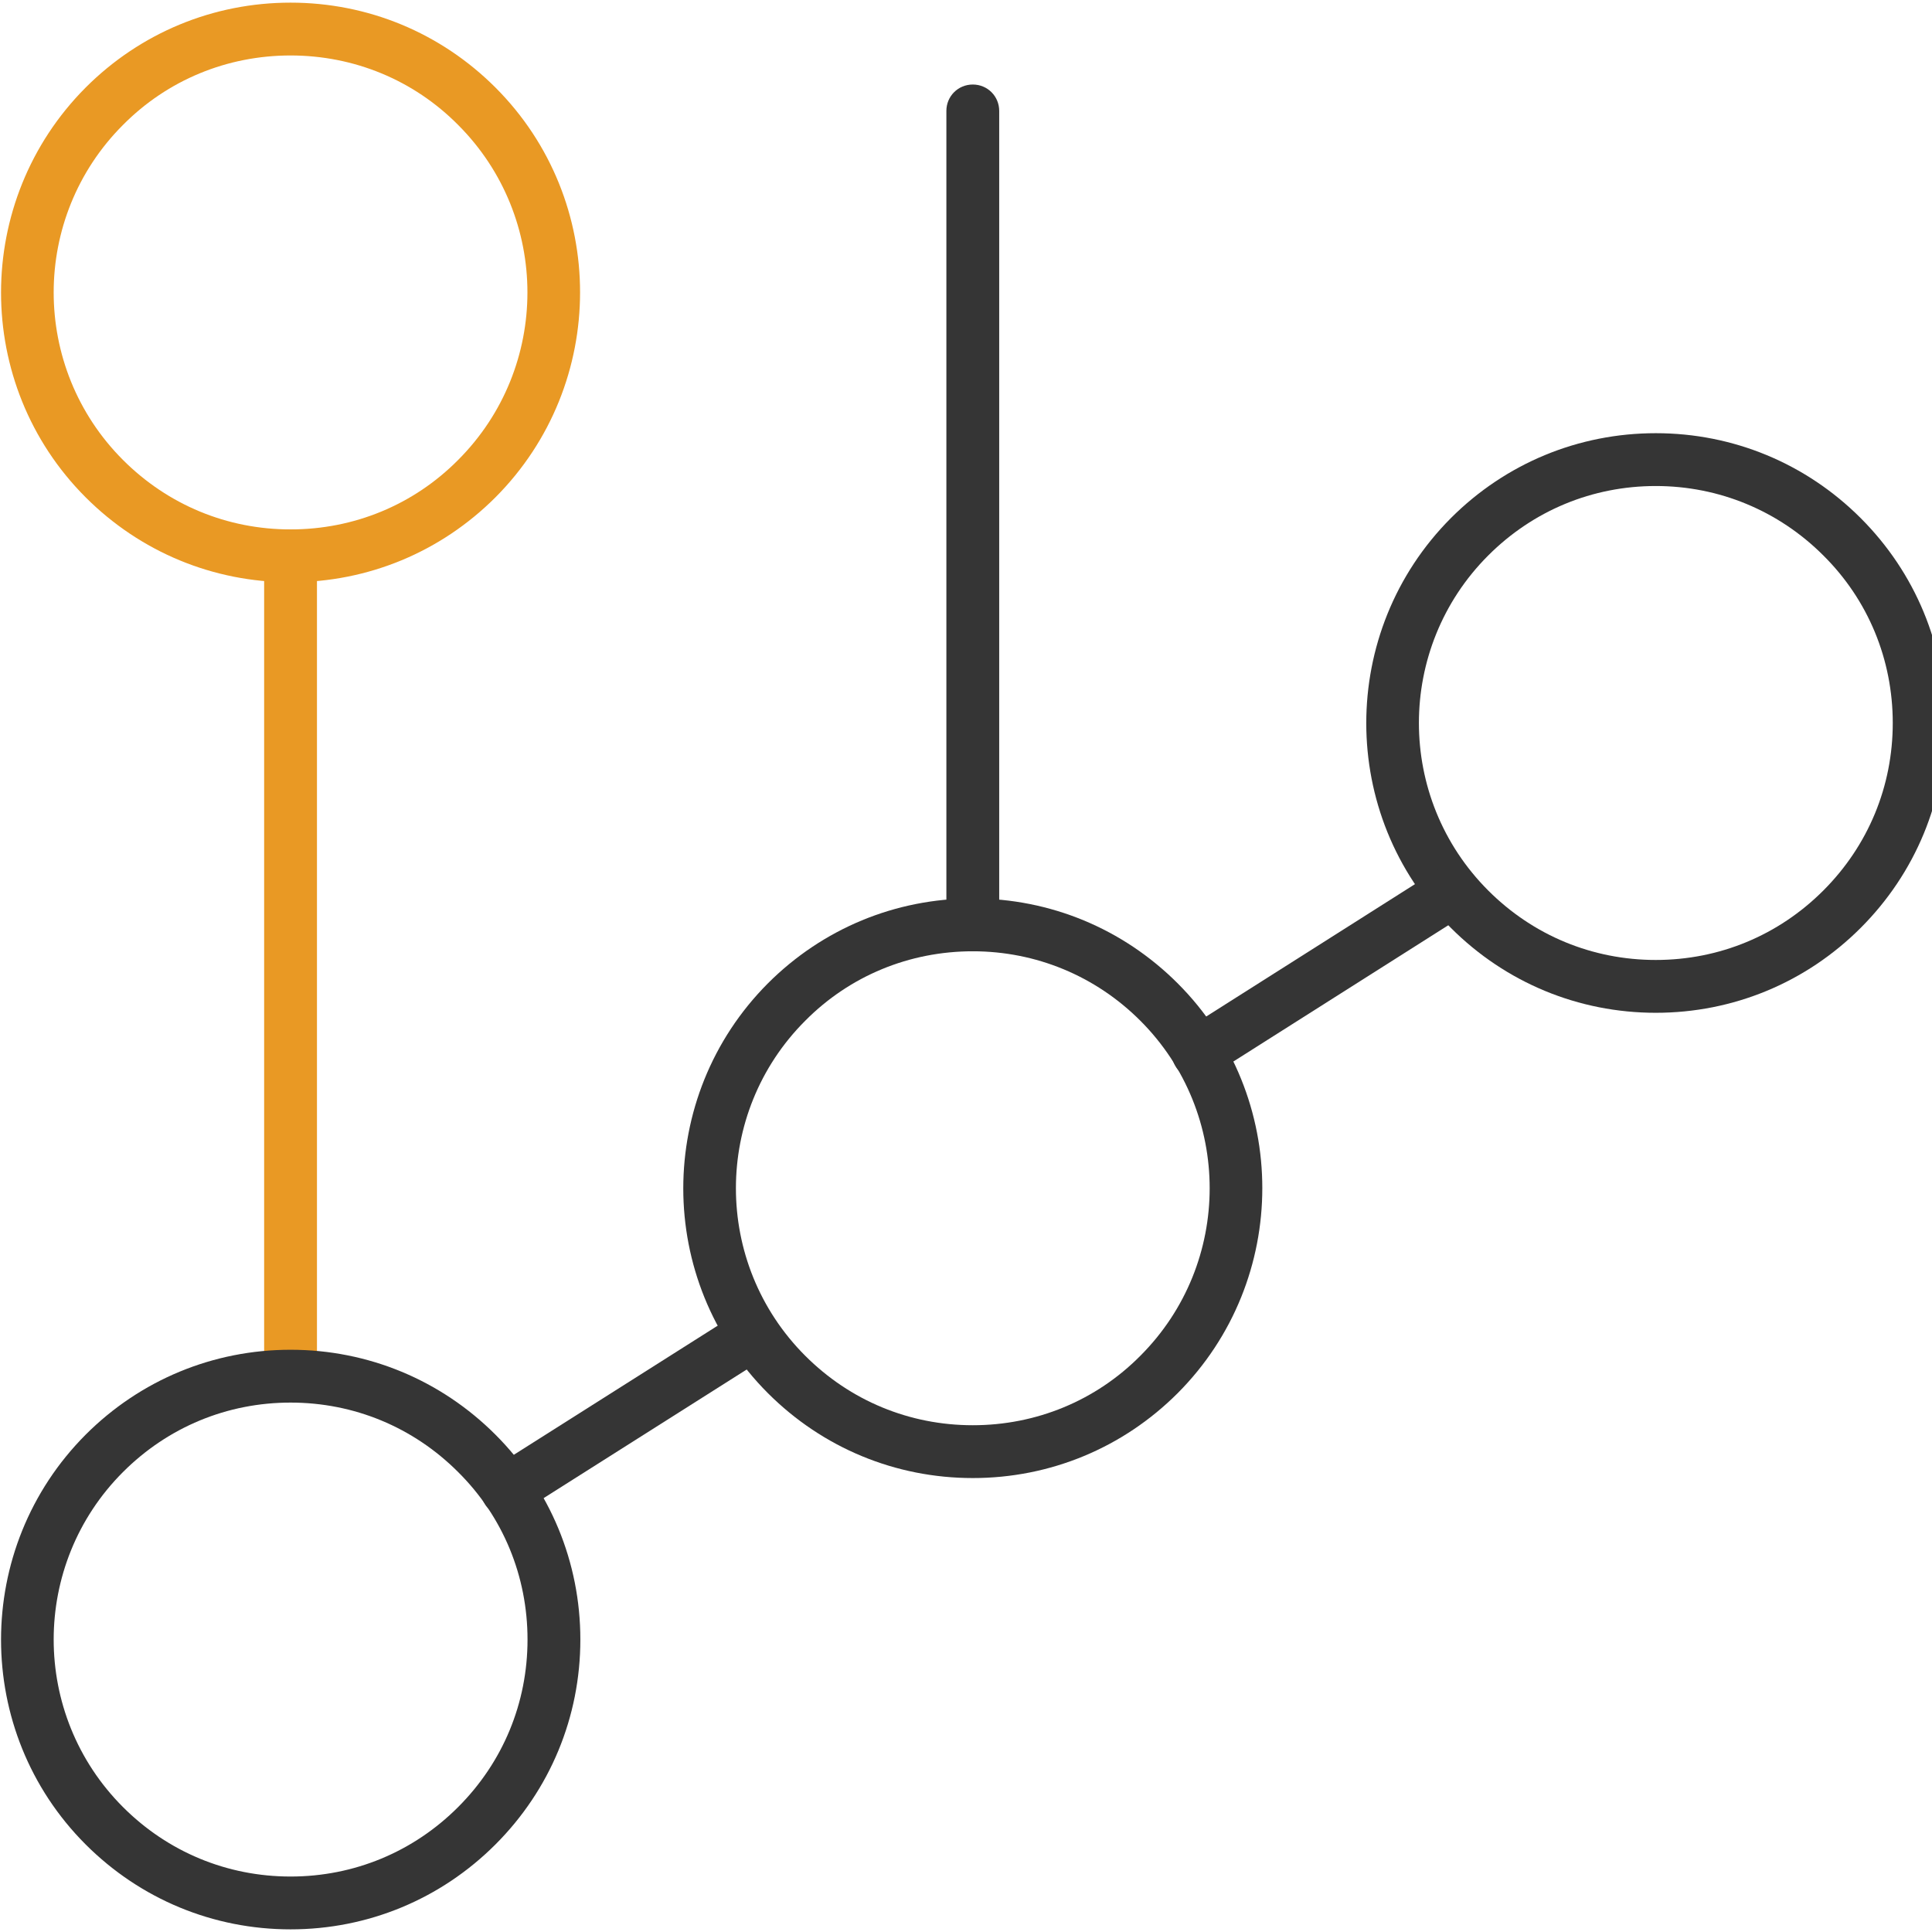
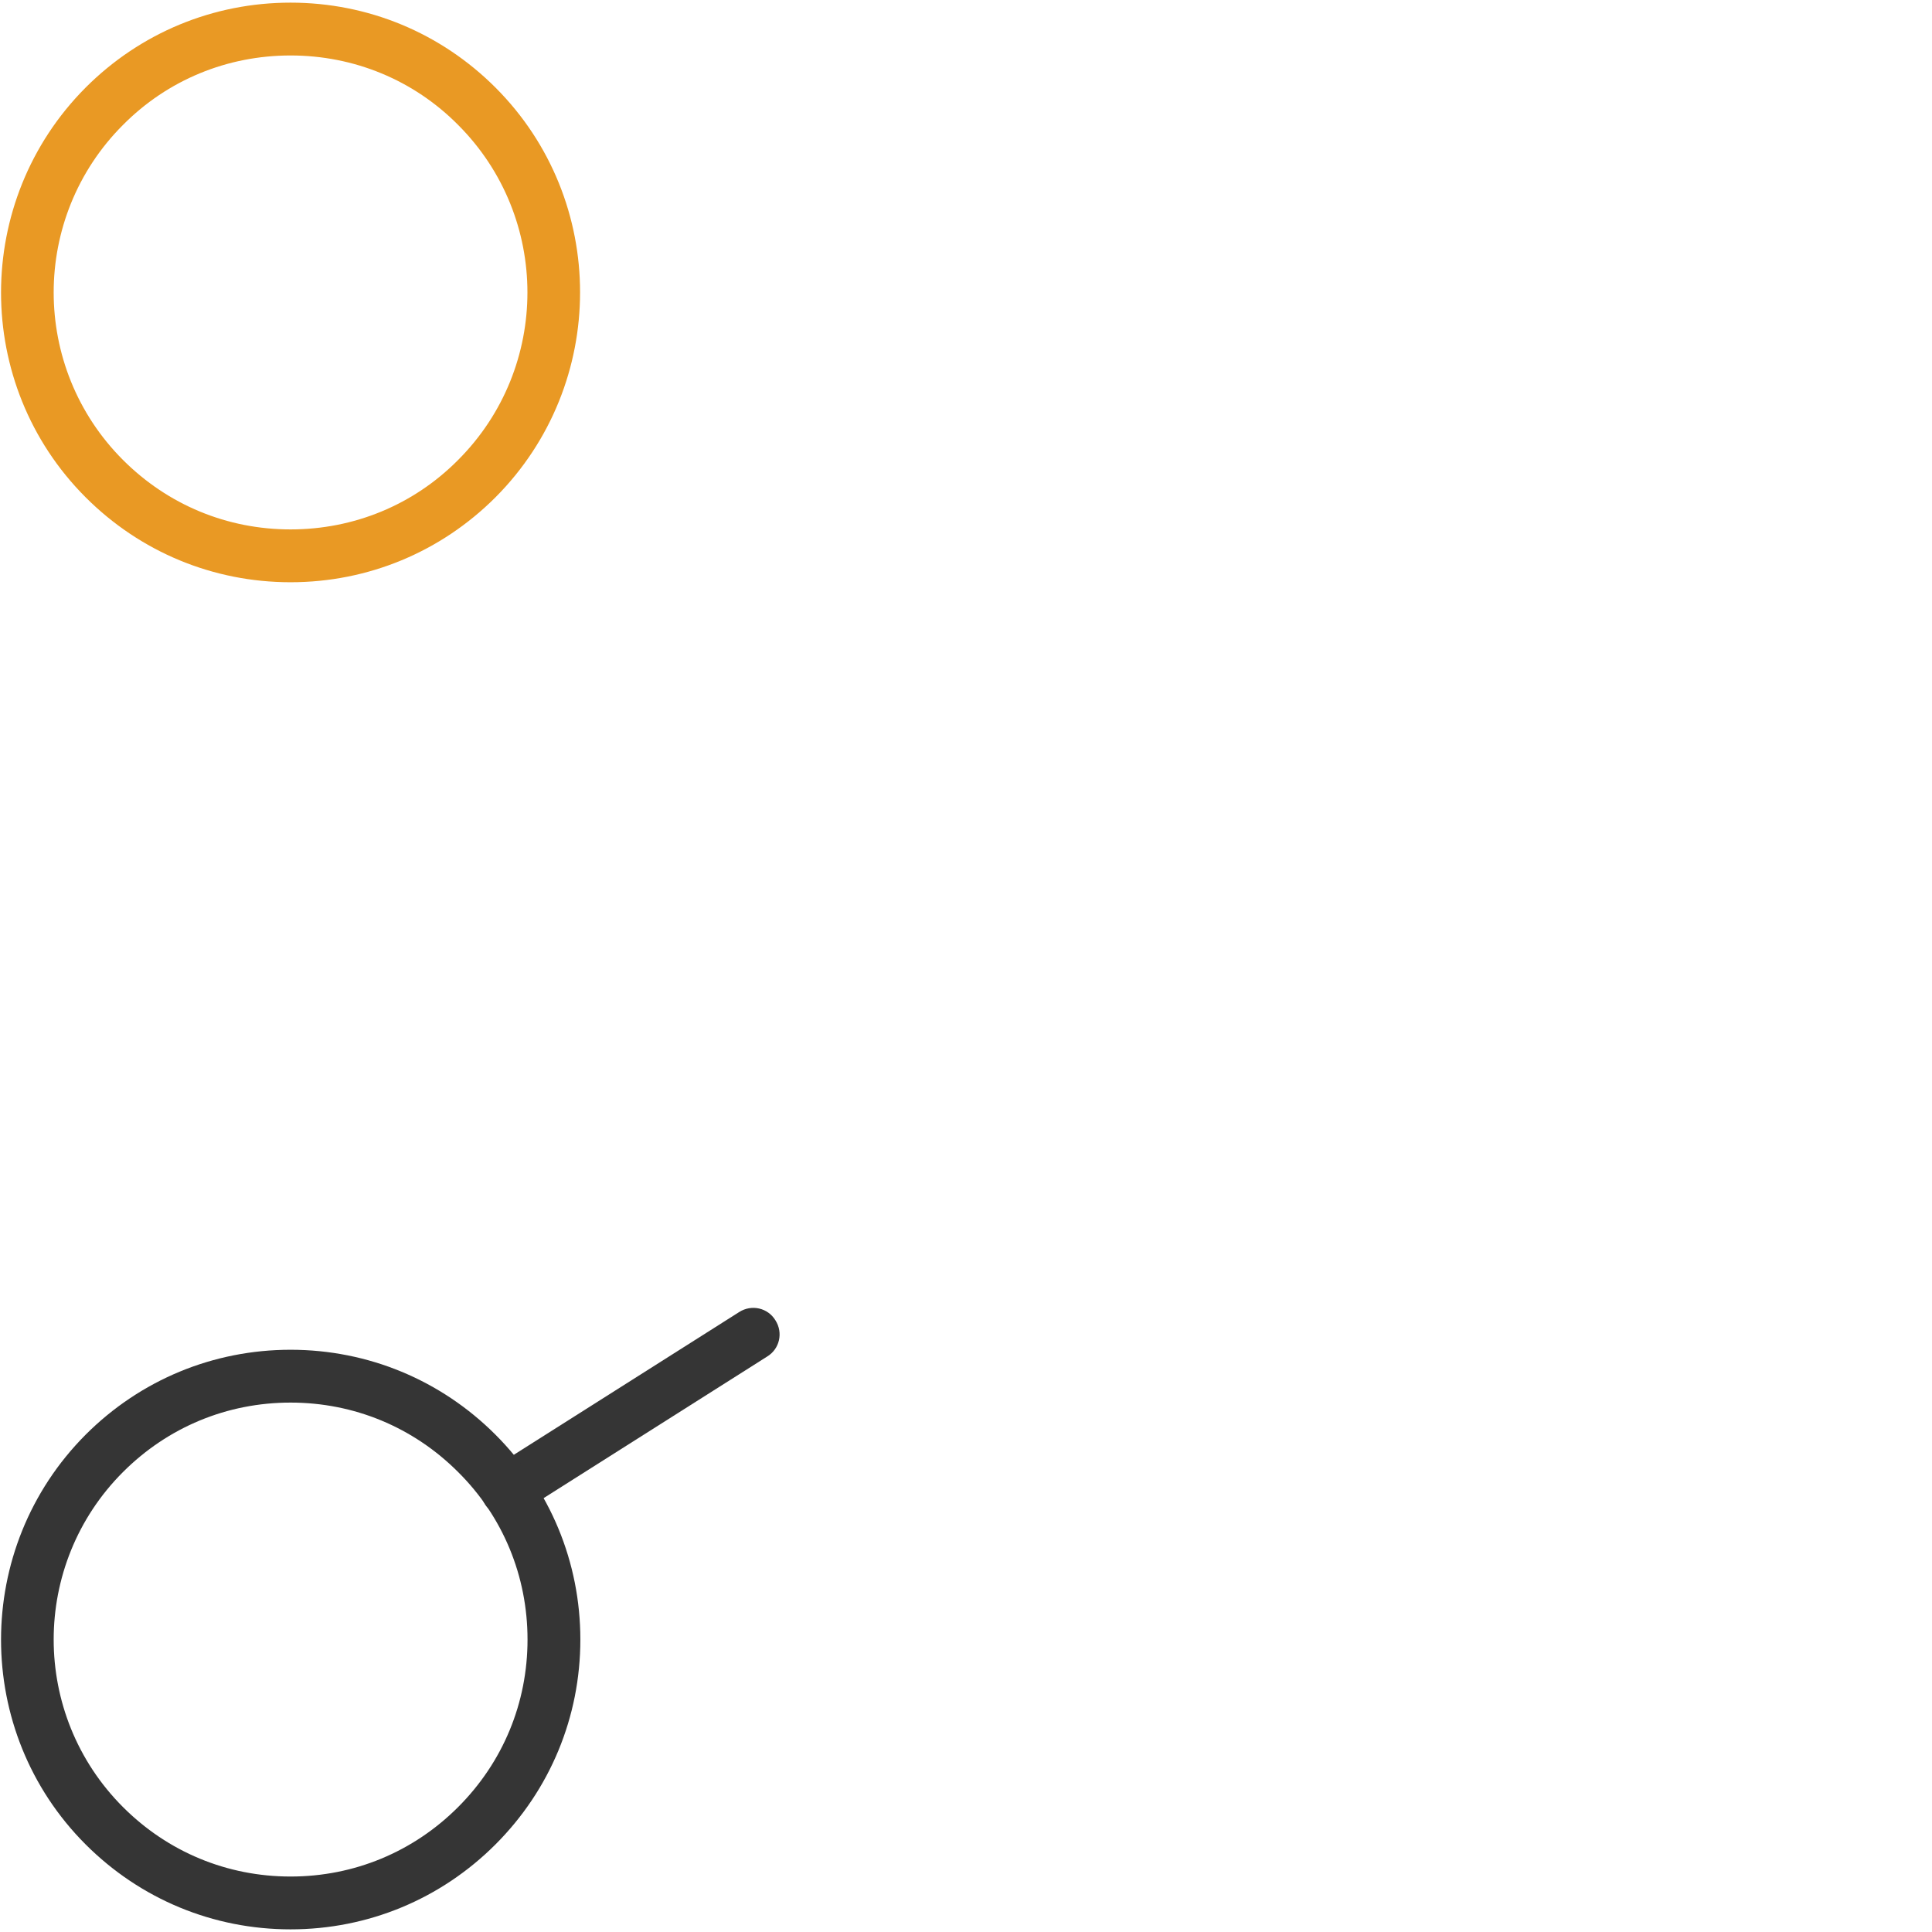
<svg xmlns="http://www.w3.org/2000/svg" enable-background="new 0 0 512 512" viewBox="0 0 512 512">
-   <path d="m438.8 268.4c-20.5 0-39.8-8-54.3-22.5-29.9-29.9-29.9-78.6 0-108.6 14.5-14.5 33.8-22.5 54.3-22.5s39.8 8 54.3 22.5 22.5 33.8 22.5 54.3-8 39.8-22.5 54.3-33.8 22.5-54.3 22.5zm0-139.6c-16.8 0-32.5 6.5-44.4 18.4-24.5 24.5-24.5 64.3 0 88.8 11.9 11.9 27.6 18.4 44.4 18.4s32.5-6.5 44.4-18.4 18.4-27.6 18.4-44.4-6.5-32.6-18.4-44.4c-11.9-11.9-27.7-18.4-44.4-18.4z" fill="#353535" />
-   <path d="m257.8 391.7c-20.5 0-39.8-8-54.3-22.5-29.9-29.9-29.9-78.6 0-108.6 14.5-14.5 33.8-22.5 54.3-22.5s39.8 8 54.3 22.5c29.9 29.9 29.9 78.6 0 108.6-14.5 14.5-33.8 22.5-54.3 22.5zm0-139.6c-16.8 0-32.6 6.5-44.4 18.4-24.5 24.5-24.5 64.3 0 88.8 11.9 11.9 27.6 18.4 44.4 18.4s32.6-6.5 44.4-18.4c24.5-24.5 24.5-64.3 0-88.8-11.9-11.9-27.7-18.4-44.4-18.4z" fill="#353535" />
  <path d="m77 154.3c-20.5 0-39.8-8-54.3-22.5-29.9-29.9-29.9-78.6 0-108.6 14.5-14.5 33.8-22.5 54.3-22.5s39.8 8 54.3 22.5c29.9 29.9 29.9 78.6 0 108.6-14.5 14.5-33.8 22.5-54.3 22.5zm0-139.6c-16.8 0-32.6 6.5-44.4 18.4-24.5 24.5-24.5 64.3 0 88.8 11.9 11.9 27.6 18.4 44.4 18.4s32.6-6.5 44.4-18.4c24.5-24.5 24.5-64.3 0-88.8-11.8-11.9-27.6-18.4-44.4-18.4z" fill="#e99924" />
-   <path d="m317.5 285.9c-2.3 0-4.6-1.1-5.9-3.2-2.1-3.3-1.1-7.6 2.2-9.6l67.5-42.8c3.2-2.1 7.6-1.1 9.6 2.2 2.1 3.3 1.1 7.6-2.2 9.6l-67.5 42.8c-1.1.6-2.4 1-3.7 1z" fill="#353535" />
-   <path d="m77 370c-3.9 0-7-3.1-7-7v-215.7c0-3.9 3.1-7 7-7s7 3.1 7 7v215.7c0 3.8-3.1 7-7 7z" fill="#e99924" />
  <g fill="#353535">
    <path d="m134.4 401.8c-2.3 0-4.6-1.1-5.9-3.2-2.1-3.3-1.1-7.6 2.2-9.6l65.2-41.3c3.3-2.1 7.6-1.1 9.6 2.2 2.1 3.3 1.1 7.6-2.2 9.6l-65.2 41.3c-1.2.6-2.5 1-3.7 1z" />
-     <path d="m257.8 252.1c-3.9 0-7-3.1-7-7v-215.7c0-3.9 3.1-7 7-7s7 3.1 7 7v215.7c0 3.9-3.2 7-7 7z" />
    <path d="m77 511.3c-20.5 0-39.8-8-54.3-22.5-29.9-29.9-29.9-78.6 0-108.6 14.5-14.5 33.8-22.5 54.3-22.5s39.8 8 54.3 22.5 22.5 33.8 22.5 54.3-8 39.8-22.5 54.3-33.8 22.5-54.3 22.5zm0-139.6c-16.8 0-32.5 6.5-44.4 18.4-24.5 24.5-24.5 64.3 0 88.8 11.9 11.9 27.6 18.4 44.4 18.4s32.5-6.5 44.4-18.4 18.4-27.6 18.4-44.4-6.5-32.6-18.4-44.4c-11.9-11.9-27.6-18.4-44.4-18.4z" />
  </g>
</svg>